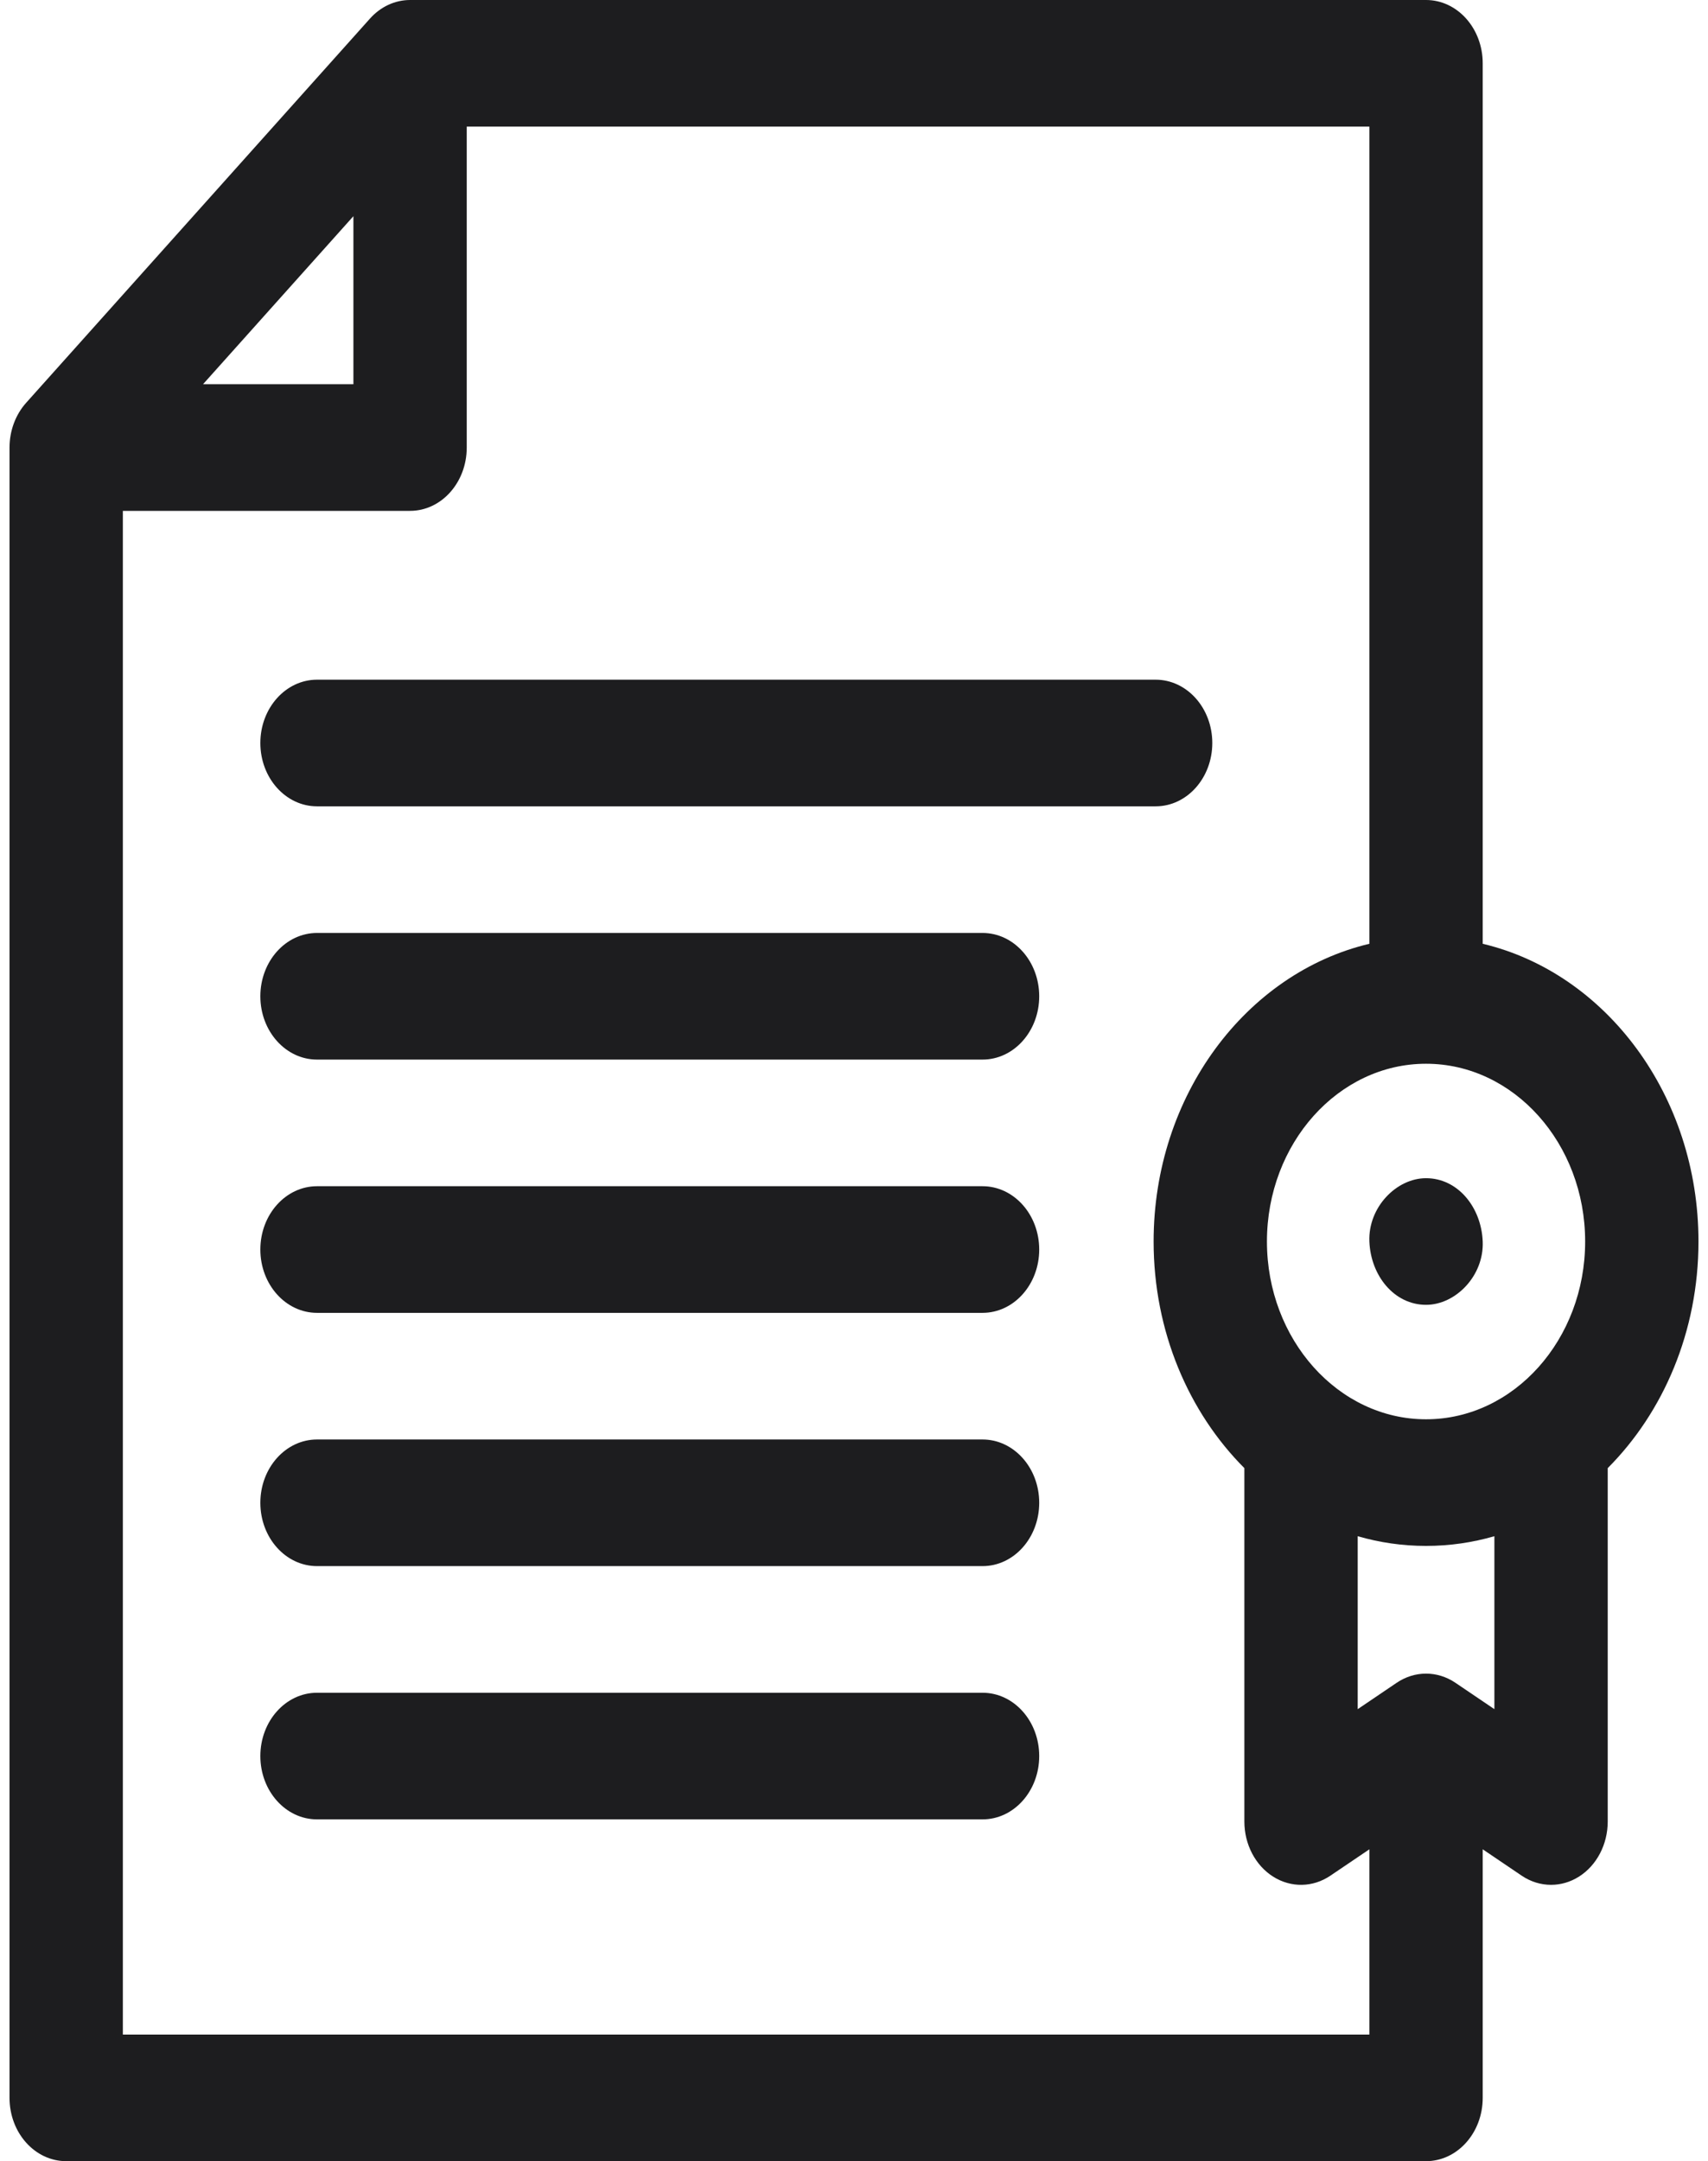
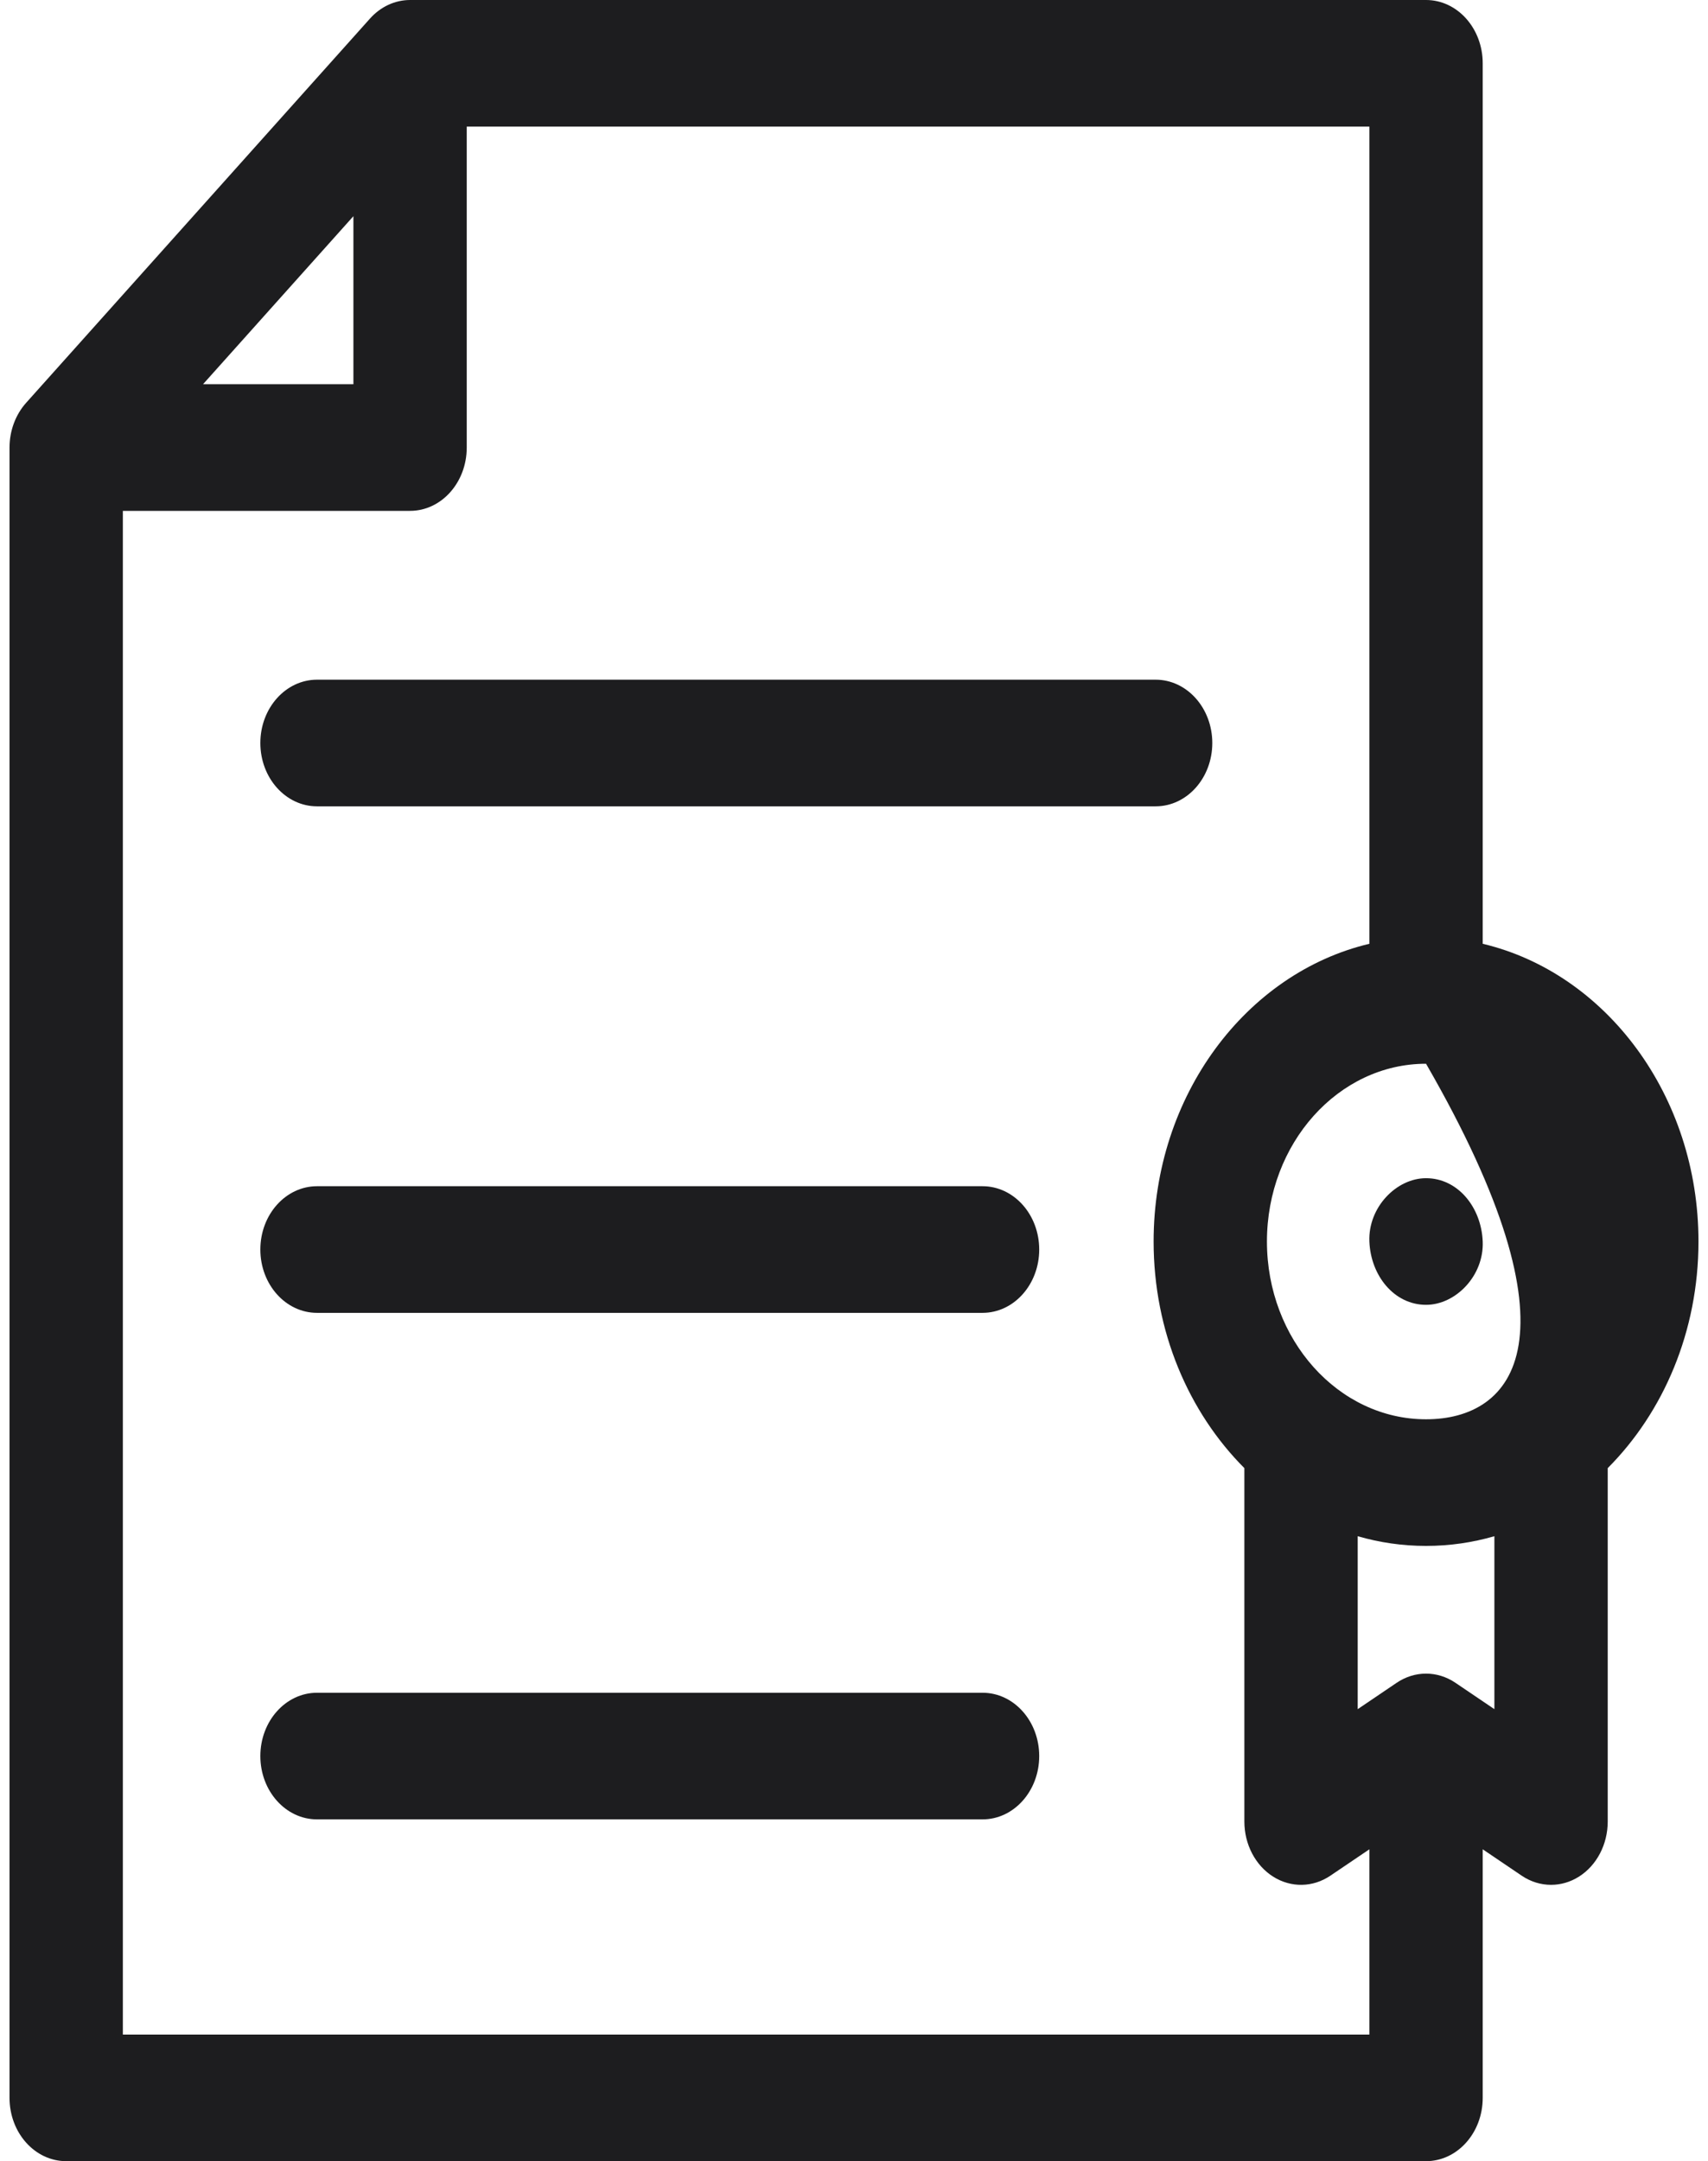
<svg xmlns="http://www.w3.org/2000/svg" width="151" height="191" viewBox="0 0 151 191" fill="none">
-   <path d="M131.083 83.41V5.596C131.083 2.505 128.84 0 126.073 0H36.254C34.925 0 33.65 0.59 32.711 1.64L2.309 35.602C1.37 36.651 0.842 38.074 0.842 39.558V185.404C0.842 188.495 3.085 191 5.852 191H126.073C128.84 191 131.083 188.495 131.083 185.404V163.437L134.529 165.769C135.326 166.308 136.225 166.578 137.125 166.578C137.972 166.578 138.82 166.339 139.584 165.858C141.16 164.866 142.135 163.003 142.135 160.983V129.749C147.055 124.82 150.158 117.669 150.158 109.723C150.158 96.808 141.967 85.993 131.083 83.41ZM31.244 19.106V33.958H17.949L31.244 19.106ZM10.861 179.809V45.149H36.254C39.02 45.149 41.263 42.644 41.263 39.553V11.191H121.063V83.41C110.179 85.993 101.988 96.808 101.988 109.723C101.988 117.67 105.091 124.82 110.011 129.749V160.983C110.011 163.003 110.986 164.867 112.562 165.858C114.137 166.849 116.069 166.816 117.616 165.769L121.063 163.438V179.809H10.861ZM132.115 151.052L128.668 148.72C127.87 148.181 126.972 147.911 126.073 147.911C125.174 147.911 124.275 148.181 123.478 148.72L120.031 151.052V135.767C121.962 136.327 123.987 136.625 126.073 136.625C128.159 136.625 130.184 136.327 132.115 135.767V151.052ZM126.073 125.434C118.317 125.434 112.007 118.386 112.007 109.723C112.007 101.06 118.317 94.012 126.073 94.012C133.829 94.012 140.139 101.06 140.139 109.723C140.139 118.386 133.829 125.434 126.073 125.434Z" fill="#1D1D1F" />
+   <path d="M131.083 83.41V5.596C131.083 2.505 128.84 0 126.073 0H36.254C34.925 0 33.65 0.59 32.711 1.64L2.309 35.602C1.37 36.651 0.842 38.074 0.842 39.558V185.404C0.842 188.495 3.085 191 5.852 191H126.073C128.84 191 131.083 188.495 131.083 185.404V163.437L134.529 165.769C135.326 166.308 136.225 166.578 137.125 166.578C137.972 166.578 138.82 166.339 139.584 165.858C141.16 164.866 142.135 163.003 142.135 160.983V129.749C147.055 124.82 150.158 117.669 150.158 109.723C150.158 96.808 141.967 85.993 131.083 83.41ZM31.244 19.106V33.958H17.949L31.244 19.106ZM10.861 179.809V45.149H36.254C39.02 45.149 41.263 42.644 41.263 39.553V11.191H121.063V83.41C110.179 85.993 101.988 96.808 101.988 109.723C101.988 117.67 105.091 124.82 110.011 129.749V160.983C110.011 163.003 110.986 164.867 112.562 165.858C114.137 166.849 116.069 166.816 117.616 165.769L121.063 163.438V179.809H10.861ZM132.115 151.052L128.668 148.72C127.87 148.181 126.972 147.911 126.073 147.911C125.174 147.911 124.275 148.181 123.478 148.72L120.031 151.052V135.767C121.962 136.327 123.987 136.625 126.073 136.625C128.159 136.625 130.184 136.327 132.115 135.767V151.052ZM126.073 125.434C118.317 125.434 112.007 118.386 112.007 109.723C112.007 101.06 118.317 94.012 126.073 94.012C140.139 118.386 133.829 125.434 126.073 125.434Z" fill="#1D1D1F" />
  <path d="M126.073 104.127C123.453 104.127 120.942 106.701 121.063 109.723C121.185 112.754 123.265 115.318 126.073 115.318C128.694 115.318 131.204 112.745 131.083 109.723C130.961 106.691 128.882 104.127 126.073 104.127Z" fill="#1D1D1F" />
  <path d="M28.027 71.262H102.167C104.933 71.262 107.176 68.756 107.176 65.666C107.176 62.576 104.933 60.07 102.167 60.07H28.027C25.26 60.07 23.017 62.576 23.017 65.666C23.017 68.756 25.26 71.262 28.027 71.262Z" fill="#1D1D1F" />
-   <path d="M86.864 82.453H28.027C25.26 82.453 23.017 84.959 23.017 88.049C23.017 91.139 25.26 93.644 28.027 93.644H86.865C89.631 93.644 91.874 91.139 91.874 88.049C91.874 84.959 89.631 82.453 86.864 82.453Z" fill="#1D1D1F" />
  <path d="M86.864 104.836H28.027C25.26 104.836 23.017 107.341 23.017 110.432C23.017 113.522 25.26 116.027 28.027 116.027H86.865C89.631 116.027 91.874 113.522 91.874 110.432C91.874 107.341 89.631 104.836 86.864 104.836Z" fill="#1D1D1F" />
-   <path d="M86.864 127.219H28.027C25.26 127.219 23.017 129.724 23.017 132.814C23.017 135.905 25.26 138.41 28.027 138.41H86.865C89.631 138.41 91.874 135.905 91.874 132.814C91.874 129.724 89.631 127.219 86.864 127.219Z" fill="#1D1D1F" />
  <path d="M86.864 149.602H28.027C25.26 149.602 23.017 152.107 23.017 155.197C23.017 158.288 25.26 160.793 28.027 160.793H86.865C89.631 160.793 91.874 158.288 91.874 155.197C91.874 152.107 89.631 149.602 86.864 149.602Z" fill="#1D1D1F" />
</svg>